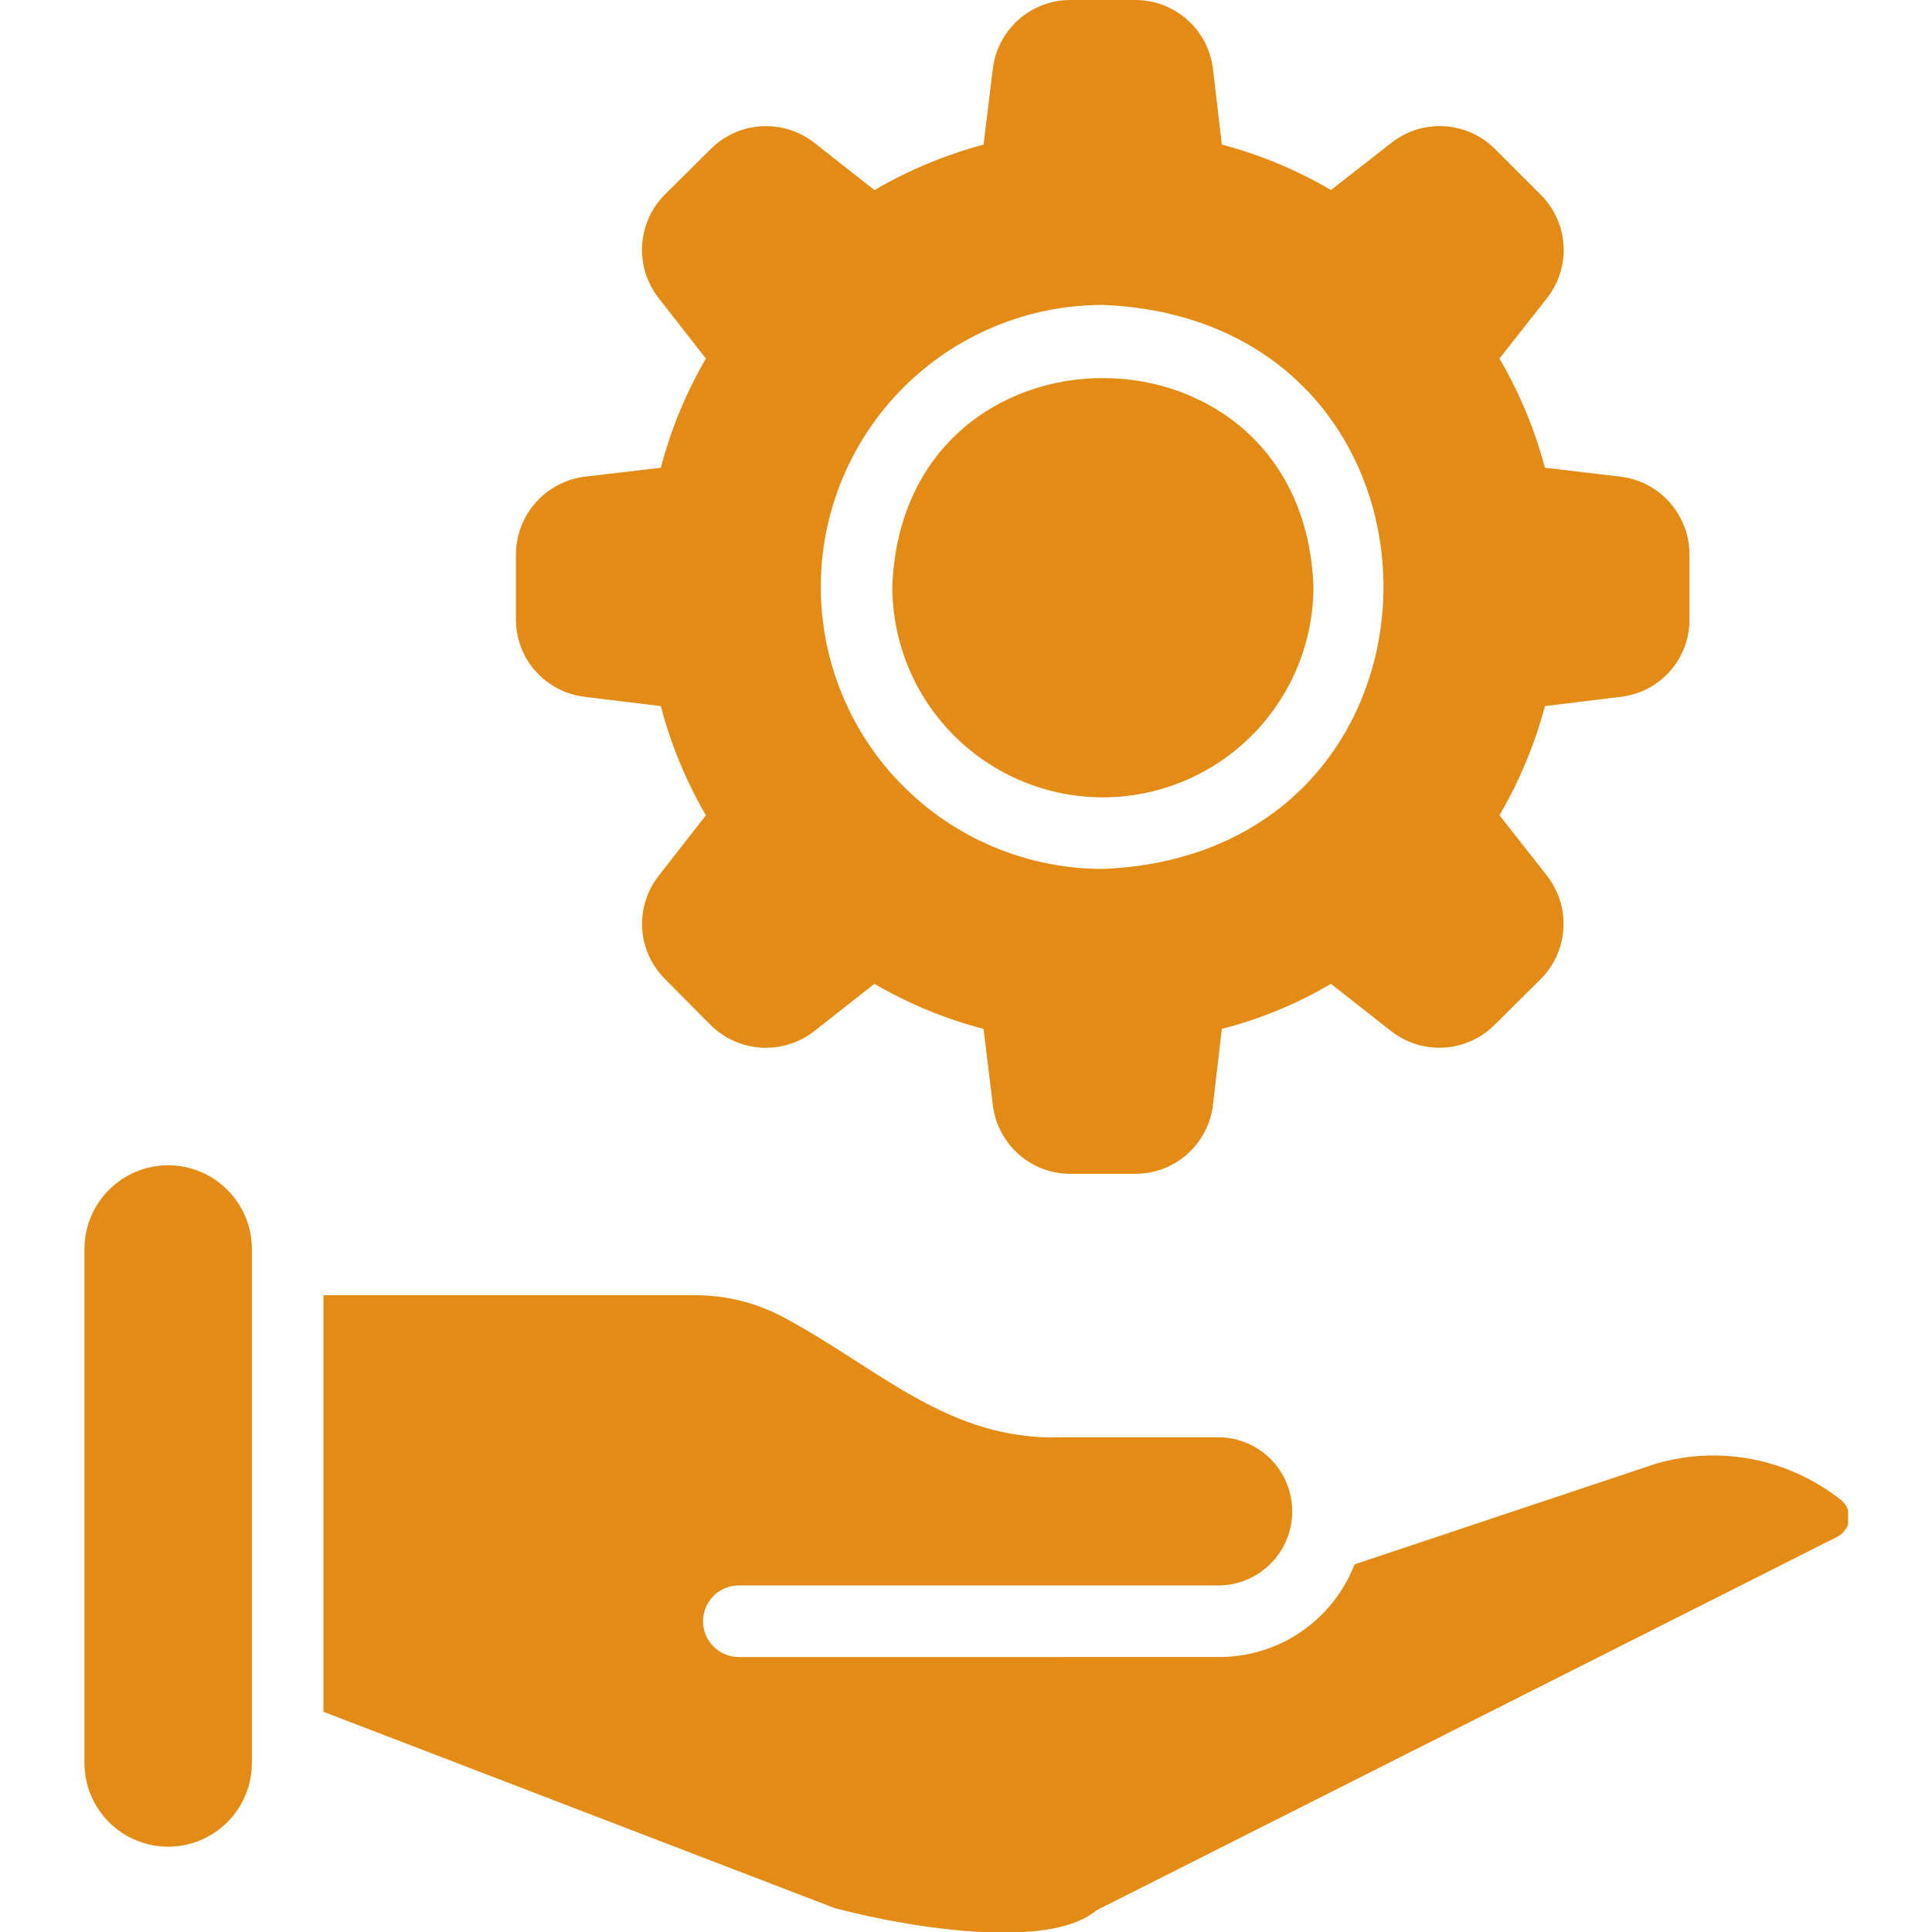
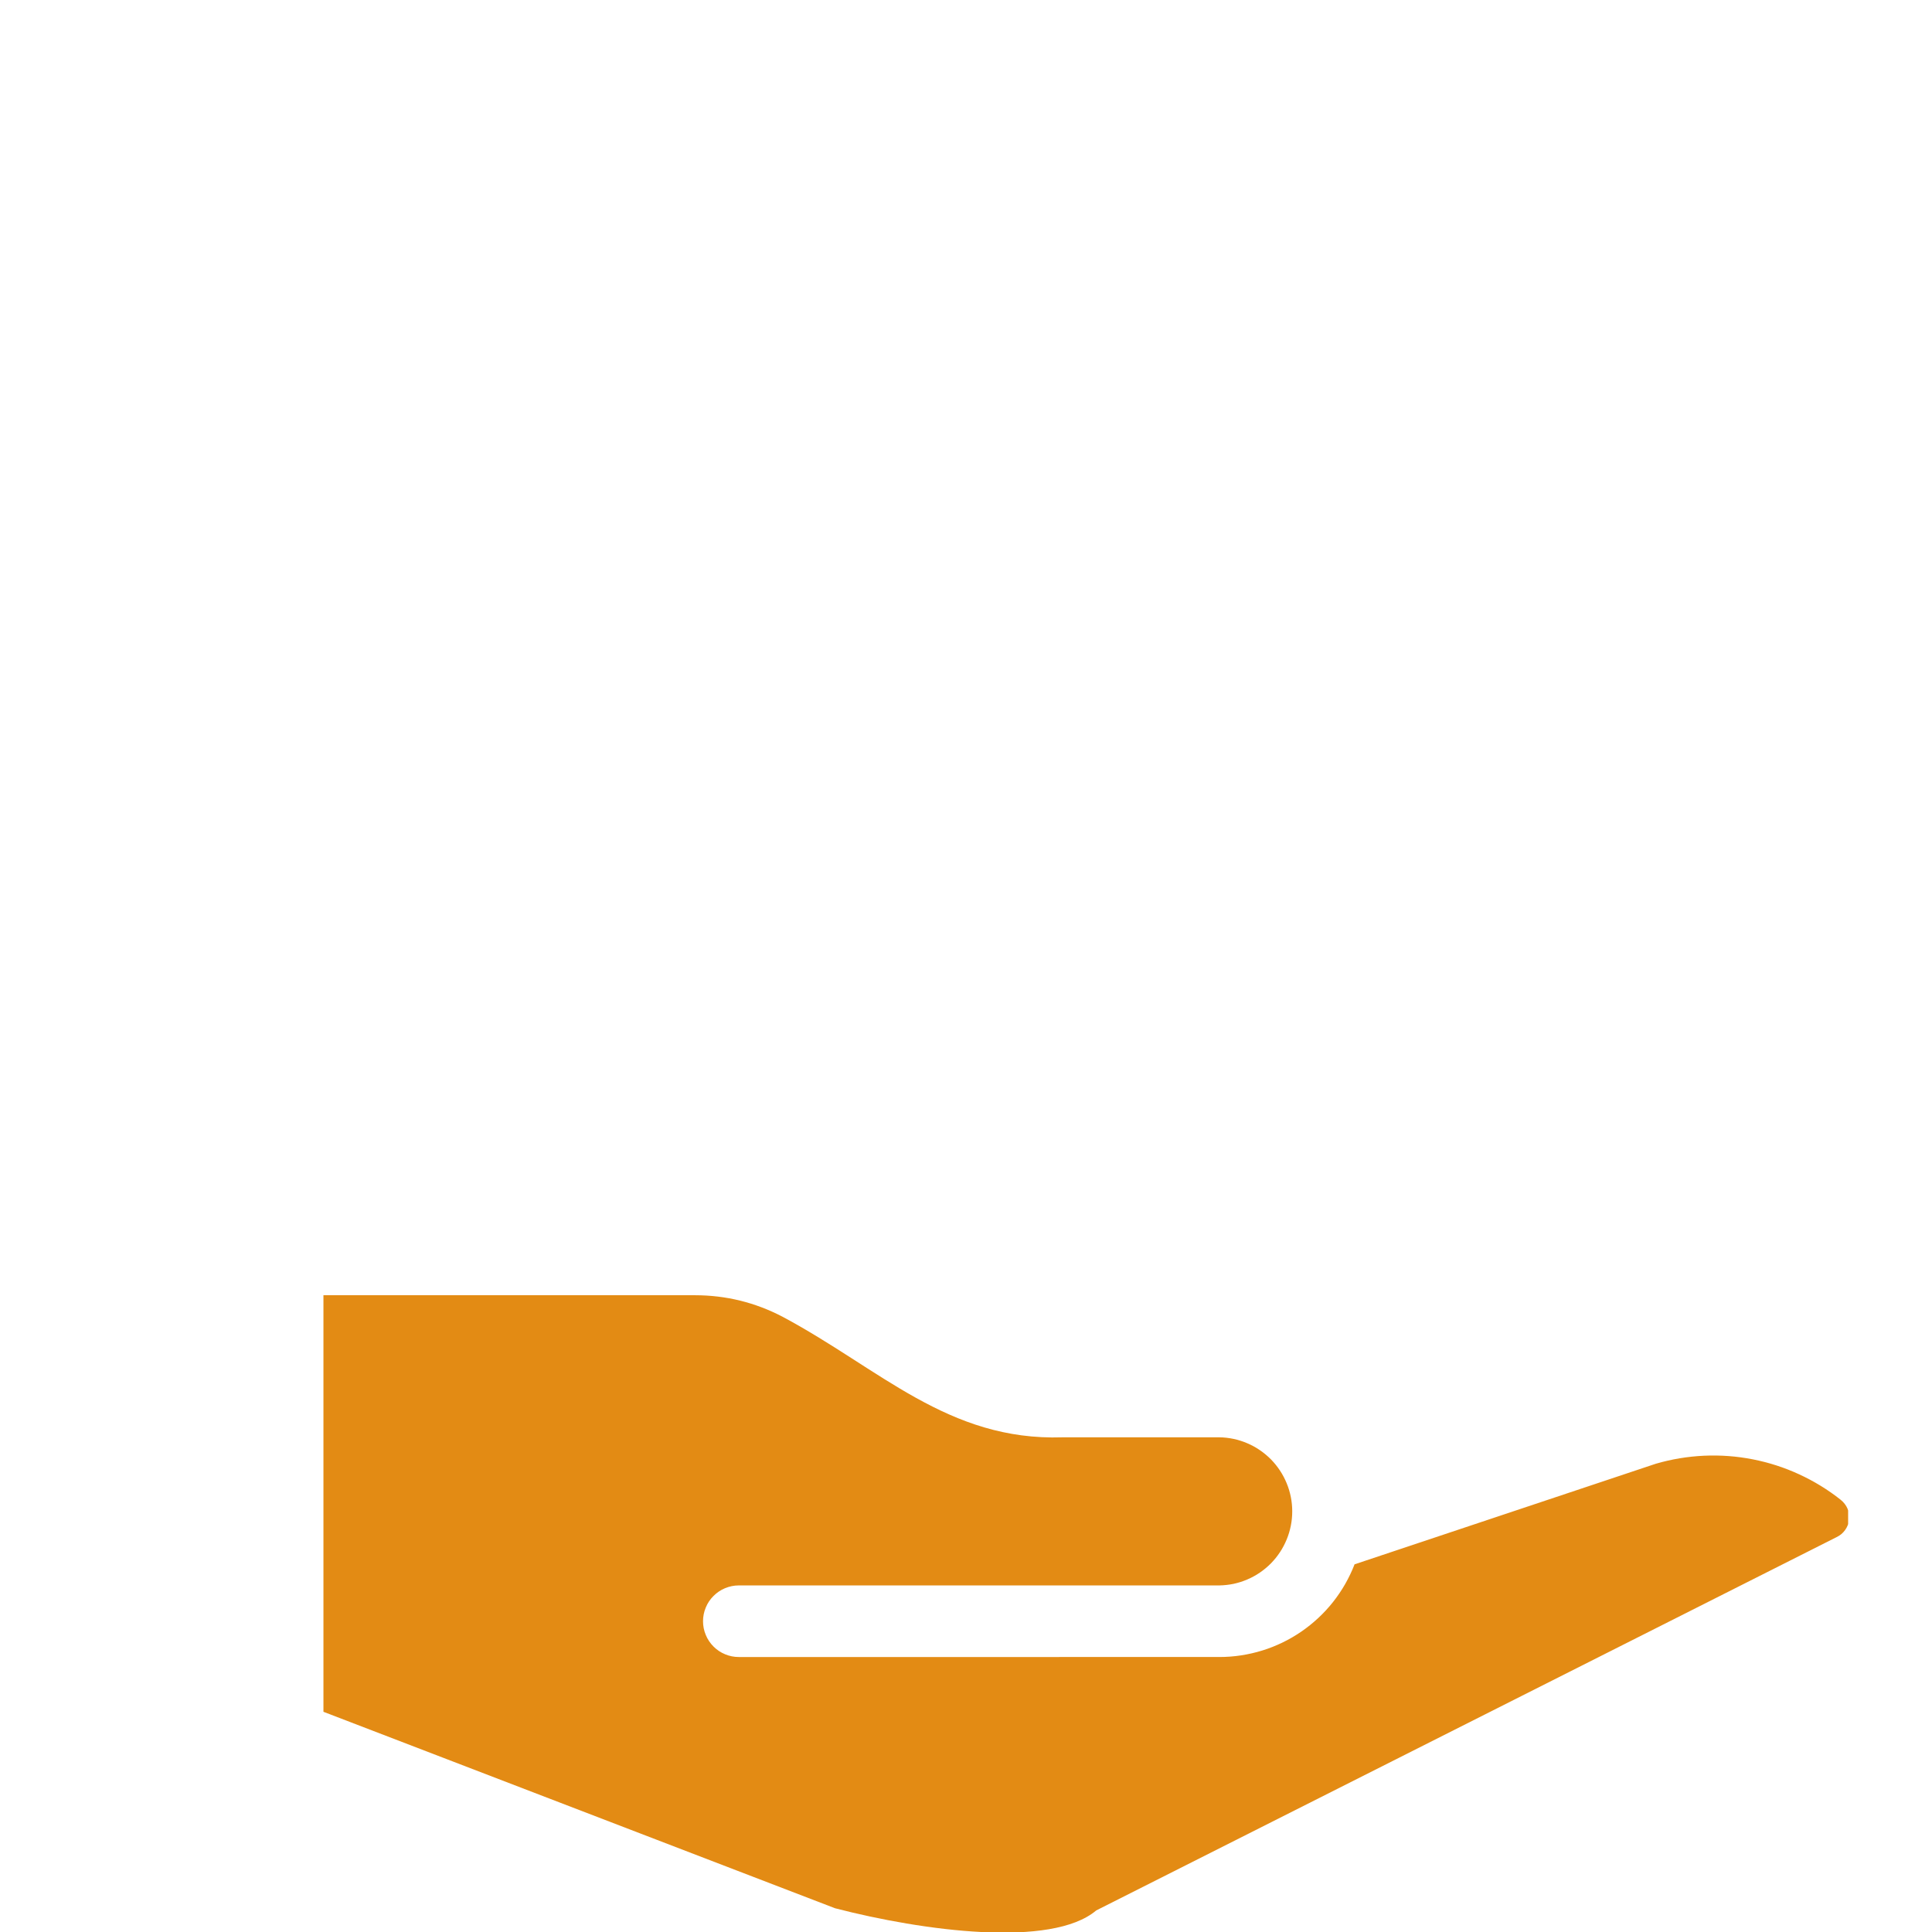
<svg xmlns="http://www.w3.org/2000/svg" xmlns:ns1="http://sodipodi.sourceforge.net/DTD/sodipodi-0.dtd" xmlns:ns2="http://www.inkscape.org/namespaces/inkscape" width="300" zoomAndPan="magnify" viewBox="0 0 225 225" height="300" preserveAspectRatio="xMidYMid meet" version="1.0" id="svg33" ns1:docname="advantage1.svg" ns2:version="1.3.2 (091e20e, 2023-11-25, custom)">
  <ns1:namedview id="namedview35" pagecolor="#ffffff" bordercolor="#666666" borderopacity="1.0" ns2:pageshadow="2" ns2:pageopacity="0.0" ns2:pagecheckerboard="0" showgrid="false" fit-margin-top="0" fit-margin-left="0" fit-margin-right="0" fit-margin-bottom="0" ns2:zoom="1.5859375" ns2:cx="118.85714" ns2:cy="157.95074" ns2:window-width="1920" ns2:window-height="1051" ns2:window-x="-9" ns2:window-y="-9" ns2:window-maximized="1" ns2:current-layer="svg33" ns2:showpageshadow="2" ns2:deskcolor="#d1d1d1" />
  <defs id="defs11">
    <clipPath id="543409e05a">
      <path d="M 11.543,114 H 28 v 66 H 11.543 Z m 0,0" clip-rule="nonzero" id="path2" />
    </clipPath>
    <clipPath id="806448773b">
      <path d="m 34,126 h 146.293 v 62 H 34 Z m 0,0" clip-rule="nonzero" id="path5" />
    </clipPath>
    <clipPath id="f69c30334f">
-       <path d="M 53,2.934 H 166 V 116 H 53 Z m 0,0" clip-rule="nonzero" id="path8" />
-     </clipPath>
+       </clipPath>
  </defs>
  <g clip-path="url(#543409e05a)" id="g21" transform="translate(23.243,91.37)" />
  <g id="g1866" transform="matrix(1.219,0,0,1.219,-4.545,-3.575)" style="fill:#e38b14;fill-opacity:1">
-     <path fill="#d47f09" d="m 19.793,114.258 c -0.523,0.004 -1.043,0.055 -1.559,0.156 -0.516,0.105 -1.016,0.254 -1.5,0.457 -0.484,0.199 -0.945,0.449 -1.383,0.738 -0.434,0.293 -0.84,0.625 -1.211,0.996 -0.371,0.371 -0.703,0.773 -0.992,1.211 -0.293,0.438 -0.539,0.898 -0.742,1.383 -0.199,0.484 -0.352,0.984 -0.457,1.5 -0.102,0.516 -0.152,1.035 -0.152,1.562 v 49.098 c 0,0.523 0.051,1.043 0.152,1.559 0.102,0.516 0.254,1.016 0.453,1.504 0.203,0.484 0.449,0.945 0.742,1.383 0.289,0.434 0.621,0.84 0.992,1.211 0.371,0.371 0.777,0.703 1.215,0.996 0.434,0.289 0.895,0.539 1.383,0.738 0.484,0.199 0.984,0.352 1.5,0.457 0.516,0.102 1.035,0.152 1.559,0.152 0.527,0 1.047,-0.051 1.562,-0.152 0.516,-0.105 1.016,-0.258 1.5,-0.457 0.484,-0.199 0.945,-0.449 1.383,-0.738 0.438,-0.293 0.84,-0.625 1.211,-0.996 0.371,-0.371 0.703,-0.777 0.996,-1.211 0.289,-0.438 0.539,-0.898 0.738,-1.383 0.199,-0.488 0.352,-0.988 0.457,-1.504 0.102,-0.516 0.152,-1.035 0.152,-1.559 v -49.098 c 0,-0.527 -0.055,-1.047 -0.156,-1.562 -0.102,-0.516 -0.254,-1.016 -0.457,-1.5 -0.199,-0.484 -0.445,-0.945 -0.738,-1.383 -0.293,-0.438 -0.625,-0.84 -0.996,-1.211 -0.371,-0.371 -0.773,-0.703 -1.211,-0.996 -0.434,-0.289 -0.895,-0.539 -1.383,-0.738 -0.484,-0.203 -0.984,-0.352 -1.496,-0.457 -0.516,-0.102 -1.035,-0.152 -1.562,-0.156 z m 0,0" fill-opacity="1" fill-rule="nonzero" id="path19" style="fill:#e38b14;fill-opacity:1" />
    <g clip-path="url(#806448773b)" id="g25" style="fill:#e38b14;fill-opacity:1">
-       <path fill="#d47f09" d="m 179.594,146.227 c -1.227,-0.973 -2.555,-1.785 -3.977,-2.441 -1.422,-0.656 -2.902,-1.133 -4.441,-1.434 -1.535,-0.301 -3.086,-0.414 -4.652,-0.344 -1.566,0.074 -3.098,0.328 -4.602,0.766 l -28.781,9.609 c -0.25,0.648 -0.551,1.273 -0.895,1.879 -0.344,0.602 -0.734,1.176 -1.164,1.723 -0.43,0.543 -0.902,1.055 -1.41,1.527 -0.508,0.473 -1.047,0.906 -1.621,1.301 -0.574,0.391 -1.172,0.742 -1.797,1.043 -0.625,0.301 -1.27,0.559 -1.934,0.762 -0.664,0.207 -1.34,0.359 -2.027,0.465 -0.688,0.105 -1.379,0.156 -2.074,0.156 H 74.312 c -0.453,0 -0.887,-0.086 -1.309,-0.262 -0.418,-0.172 -0.785,-0.418 -1.105,-0.738 -0.324,-0.324 -0.57,-0.691 -0.742,-1.109 -0.176,-0.422 -0.262,-0.855 -0.262,-1.309 0,-0.453 0.086,-0.891 0.262,-1.309 0.172,-0.422 0.418,-0.789 0.742,-1.109 0.32,-0.32 0.688,-0.57 1.105,-0.742 0.422,-0.172 0.855,-0.262 1.309,-0.262 h 45.906 c 0.461,-0.008 0.914,-0.059 1.367,-0.152 0.449,-0.098 0.883,-0.234 1.309,-0.418 0.422,-0.18 0.824,-0.398 1.203,-0.66 0.379,-0.258 0.73,-0.551 1.055,-0.879 0.32,-0.328 0.609,-0.684 0.863,-1.07 0.254,-0.383 0.465,-0.789 0.641,-1.215 0.176,-0.426 0.305,-0.863 0.395,-1.316 0.09,-0.449 0.133,-0.906 0.133,-1.367 0,-0.457 -0.043,-0.914 -0.133,-1.367 -0.09,-0.449 -0.219,-0.887 -0.395,-1.312 -0.176,-0.426 -0.387,-0.832 -0.641,-1.215 -0.254,-0.387 -0.543,-0.742 -0.863,-1.07 -0.324,-0.328 -0.676,-0.621 -1.055,-0.879 -0.379,-0.262 -0.781,-0.48 -1.203,-0.66 -0.426,-0.184 -0.859,-0.32 -1.312,-0.418 -0.449,-0.094 -0.902,-0.148 -1.363,-0.152 h -14.973 c -10.937,0.367 -17.453,-6.559 -26.762,-11.523 -2.613,-1.363 -5.395,-2.047 -8.34,-2.051 H 34.629 v 39.797 l 48.879,18.77 c 8.375,2.172 20.684,3.82 24.953,0.207 l 70.723,-35.66 c 0.164,-0.078 0.312,-0.172 0.453,-0.285 0.137,-0.113 0.258,-0.246 0.363,-0.391 0.105,-0.145 0.191,-0.301 0.258,-0.469 0.062,-0.168 0.105,-0.34 0.129,-0.52 0.019,-0.18 0.016,-0.355 -0.008,-0.535 -0.027,-0.176 -0.074,-0.348 -0.141,-0.516 -0.07,-0.164 -0.16,-0.32 -0.27,-0.461 -0.109,-0.145 -0.234,-0.27 -0.375,-0.383 z m 0,0" fill-opacity="1" fill-rule="nonzero" id="path23" style="fill:#e38b14;fill-opacity:1" />
+       <path fill="#d47f09" d="m 179.594,146.227 c -1.227,-0.973 -2.555,-1.785 -3.977,-2.441 -1.422,-0.656 -2.902,-1.133 -4.441,-1.434 -1.535,-0.301 -3.086,-0.414 -4.652,-0.344 -1.566,0.074 -3.098,0.328 -4.602,0.766 l -28.781,9.609 c -0.25,0.648 -0.551,1.273 -0.895,1.879 -0.344,0.602 -0.734,1.176 -1.164,1.723 -0.43,0.543 -0.902,1.055 -1.41,1.527 -0.508,0.473 -1.047,0.906 -1.621,1.301 -0.574,0.391 -1.172,0.742 -1.797,1.043 -0.625,0.301 -1.27,0.559 -1.934,0.762 -0.664,0.207 -1.34,0.359 -2.027,0.465 -0.688,0.105 -1.379,0.156 -2.074,0.156 H 74.312 c -0.453,0 -0.887,-0.086 -1.309,-0.262 -0.418,-0.172 -0.785,-0.418 -1.105,-0.738 -0.324,-0.324 -0.57,-0.691 -0.742,-1.109 -0.176,-0.422 -0.262,-0.855 -0.262,-1.309 0,-0.453 0.086,-0.891 0.262,-1.309 0.172,-0.422 0.418,-0.789 0.742,-1.109 0.32,-0.32 0.688,-0.57 1.105,-0.742 0.422,-0.172 0.855,-0.262 1.309,-0.262 h 45.906 c 0.461,-0.008 0.914,-0.059 1.367,-0.152 0.449,-0.098 0.883,-0.234 1.309,-0.418 0.422,-0.18 0.824,-0.398 1.203,-0.66 0.379,-0.258 0.73,-0.551 1.055,-0.879 0.32,-0.328 0.609,-0.684 0.863,-1.07 0.254,-0.383 0.465,-0.789 0.641,-1.215 0.176,-0.426 0.305,-0.863 0.395,-1.316 0.09,-0.449 0.133,-0.906 0.133,-1.367 0,-0.457 -0.043,-0.914 -0.133,-1.367 -0.09,-0.449 -0.219,-0.887 -0.395,-1.312 -0.176,-0.426 -0.387,-0.832 -0.641,-1.215 -0.254,-0.387 -0.543,-0.742 -0.863,-1.07 -0.324,-0.328 -0.676,-0.621 -1.055,-0.879 -0.379,-0.262 -0.781,-0.48 -1.203,-0.66 -0.426,-0.184 -0.859,-0.32 -1.312,-0.418 -0.449,-0.094 -0.902,-0.148 -1.363,-0.152 h -14.973 c -10.937,0.367 -17.453,-6.559 -26.762,-11.523 -2.613,-1.363 -5.395,-2.047 -8.34,-2.051 H 34.629 v 39.797 l 48.879,18.77 c 8.375,2.172 20.684,3.82 24.953,0.207 l 70.723,-35.66 c 0.164,-0.078 0.312,-0.172 0.453,-0.285 0.137,-0.113 0.258,-0.246 0.363,-0.391 0.105,-0.145 0.191,-0.301 0.258,-0.469 0.062,-0.168 0.105,-0.34 0.129,-0.52 0.019,-0.18 0.016,-0.355 -0.008,-0.535 -0.027,-0.176 -0.074,-0.348 -0.141,-0.516 -0.07,-0.164 -0.16,-0.32 -0.27,-0.461 -0.109,-0.145 -0.234,-0.27 -0.375,-0.383 m 0,0" fill-opacity="1" fill-rule="nonzero" id="path23" style="fill:#e38b14;fill-opacity:1" />
    </g>
    <g clip-path="url(#f69c30334f)" id="g29" style="fill:#e38b14;fill-opacity:1">
-       <path fill="#d47f09" d="m 59.582,69.504 7.281,0.887 c 0.961,3.672 2.395,7.148 4.305,10.43 L 66.691,86.562 c -0.281,0.355 -0.531,0.73 -0.742,1.133 -0.215,0.398 -0.391,0.812 -0.527,1.242 -0.137,0.434 -0.234,0.871 -0.293,1.32 -0.055,0.449 -0.074,0.898 -0.047,1.352 0.023,0.453 0.09,0.898 0.195,1.336 0.105,0.441 0.254,0.867 0.438,1.281 0.184,0.414 0.402,0.805 0.66,1.18 0.258,0.371 0.543,0.719 0.863,1.039 l 4.41,4.445 c 0.32,0.316 0.668,0.602 1.043,0.852 0.375,0.254 0.766,0.473 1.18,0.652 0.414,0.184 0.84,0.328 1.277,0.434 0.441,0.105 0.887,0.168 1.336,0.195 0.449,0.023 0.898,0.008 1.348,-0.047 0.445,-0.059 0.887,-0.152 1.316,-0.289 0.43,-0.133 0.848,-0.309 1.246,-0.516 0.398,-0.211 0.777,-0.457 1.133,-0.734 l 5.742,-4.512 c 3.277,1.91 6.754,3.348 10.426,4.305 l 0.887,7.285 c 0.055,0.449 0.148,0.887 0.281,1.316 0.137,0.434 0.305,0.848 0.516,1.246 0.211,0.402 0.453,0.777 0.73,1.133 0.277,0.355 0.586,0.684 0.922,0.984 0.336,0.301 0.699,0.566 1.086,0.801 0.383,0.234 0.789,0.434 1.211,0.594 0.418,0.16 0.852,0.281 1.297,0.363 0.441,0.082 0.891,0.125 1.34,0.125 h 6.258 c 0.449,0 0.898,-0.043 1.34,-0.125 0.445,-0.082 0.875,-0.203 1.297,-0.363 0.422,-0.16 0.824,-0.359 1.211,-0.594 0.387,-0.234 0.746,-0.5 1.086,-0.801 0.336,-0.301 0.645,-0.629 0.922,-0.984 0.277,-0.355 0.52,-0.73 0.73,-1.133 0.207,-0.398 0.379,-0.812 0.516,-1.246 0.133,-0.43 0.227,-0.867 0.281,-1.316 l 0.852,-7.285 c 3.68,-0.945 7.156,-2.379 10.426,-4.305 l 5.742,4.512 c 0.355,0.277 0.734,0.523 1.137,0.734 0.398,0.211 0.812,0.383 1.246,0.52 0.43,0.133 0.871,0.227 1.32,0.285 0.445,0.055 0.898,0.066 1.348,0.043 0.453,-0.027 0.895,-0.094 1.336,-0.203 0.438,-0.105 0.863,-0.254 1.277,-0.438 0.41,-0.184 0.805,-0.406 1.176,-0.66 0.375,-0.258 0.719,-0.543 1.039,-0.863 l 4.445,-4.41 c 0.316,-0.32 0.602,-0.668 0.859,-1.043 0.254,-0.371 0.473,-0.766 0.656,-1.18 0.184,-0.414 0.328,-0.84 0.434,-1.277 0.105,-0.441 0.168,-0.887 0.195,-1.336 0.023,-0.453 0.008,-0.902 -0.047,-1.352 -0.059,-0.445 -0.156,-0.887 -0.289,-1.316 -0.137,-0.434 -0.312,-0.848 -0.523,-1.246 -0.211,-0.398 -0.457,-0.777 -0.738,-1.133 l -4.512,-5.742 c 1.914,-3.281 3.363,-6.758 4.34,-10.43 l 7.246,-0.887 c 0.449,-0.051 0.891,-0.145 1.324,-0.277 0.43,-0.129 0.848,-0.301 1.25,-0.508 0.398,-0.211 0.777,-0.453 1.133,-0.73 0.359,-0.277 0.688,-0.586 0.988,-0.922 0.297,-0.34 0.566,-0.703 0.801,-1.09 0.234,-0.387 0.43,-0.789 0.59,-1.211 0.16,-0.426 0.281,-0.859 0.359,-1.305 0.082,-0.441 0.121,-0.891 0.117,-1.344 v -6.223 c 0,-0.453 -0.039,-0.902 -0.121,-1.344 -0.082,-0.445 -0.203,-0.879 -0.367,-1.305 -0.16,-0.422 -0.355,-0.824 -0.59,-1.211 -0.234,-0.391 -0.5,-0.75 -0.801,-1.09 -0.301,-0.34 -0.625,-0.648 -0.98,-0.93 -0.355,-0.277 -0.734,-0.523 -1.137,-0.734 -0.398,-0.211 -0.812,-0.383 -1.246,-0.52 -0.43,-0.137 -0.871,-0.23 -1.32,-0.285 l -7.246,-0.855 c -0.977,-3.672 -2.426,-7.148 -4.34,-10.43 l 4.512,-5.742 c 0.281,-0.355 0.531,-0.73 0.742,-1.129 0.215,-0.398 0.391,-0.816 0.527,-1.246 0.137,-0.43 0.234,-0.871 0.293,-1.32 0.055,-0.449 0.074,-0.898 0.047,-1.352 -0.023,-0.449 -0.09,-0.898 -0.195,-1.336 -0.109,-0.441 -0.254,-0.867 -0.438,-1.281 -0.184,-0.41 -0.406,-0.805 -0.66,-1.18 -0.258,-0.371 -0.543,-0.719 -0.863,-1.039 l -4.445,-4.445 c -0.32,-0.316 -0.664,-0.598 -1.039,-0.852 -0.371,-0.254 -0.762,-0.469 -1.176,-0.652 -0.41,-0.184 -0.836,-0.324 -1.273,-0.43 -0.438,-0.105 -0.879,-0.172 -1.328,-0.195 -0.449,-0.027 -0.898,-0.012 -1.344,0.047 -0.449,0.055 -0.887,0.148 -1.316,0.285 -0.426,0.137 -0.84,0.309 -1.238,0.52 -0.398,0.211 -0.773,0.453 -1.129,0.73 l -5.777,4.516 c -3.277,-1.922 -6.75,-3.371 -10.426,-4.344 l -0.852,-7.25 C 119.551,9.051 119.457,8.609 119.324,8.18 119.188,7.75 119.016,7.332 118.809,6.934 118.598,6.531 118.355,6.156 118.078,5.801 117.801,5.445 117.492,5.117 117.156,4.816 116.816,4.516 116.457,4.25 116.07,4.016 115.684,3.781 115.281,3.586 114.859,3.422 114.438,3.262 114.008,3.141 113.562,3.059 c -0.441,-0.082 -0.891,-0.125 -1.34,-0.125 h -6.258 c -0.449,0 -0.898,0.043 -1.34,0.125 -0.445,0.082 -0.879,0.203 -1.297,0.363 -0.422,0.164 -0.828,0.359 -1.211,0.594 -0.387,0.234 -0.75,0.5 -1.086,0.801 -0.336,0.301 -0.645,0.629 -0.922,0.984 C 99.832,6.156 99.59,6.531 99.379,6.934 99.168,7.332 99,7.75 98.863,8.18 98.73,8.609 98.637,9.051 98.582,9.496 l -0.887,7.25 c -3.668,0.984 -7.145,2.434 -10.426,4.344 l -5.742,-4.516 c -0.355,-0.277 -0.734,-0.523 -1.133,-0.734 -0.402,-0.211 -0.816,-0.383 -1.25,-0.516 -0.43,-0.137 -0.871,-0.23 -1.316,-0.285 -0.449,-0.055 -0.898,-0.07 -1.352,-0.043 -0.449,0.023 -0.895,0.094 -1.336,0.199 -0.438,0.109 -0.863,0.254 -1.277,0.438 -0.41,0.184 -0.805,0.406 -1.176,0.66 -0.375,0.258 -0.719,0.543 -1.039,0.863 l -4.445,4.41 c -0.316,0.32 -0.598,0.668 -0.852,1.039 -0.254,0.375 -0.469,0.766 -0.652,1.176 -0.184,0.414 -0.324,0.836 -0.43,1.277 -0.105,0.438 -0.172,0.879 -0.195,1.328 -0.027,0.449 -0.012,0.898 0.047,1.344 0.055,0.449 0.152,0.887 0.285,1.316 0.137,0.426 0.309,0.84 0.52,1.238 0.211,0.398 0.453,0.773 0.73,1.129 l 4.512,5.777 c -1.91,3.281 -3.344,6.758 -4.305,10.43 l -7.281,0.855 c -0.449,0.055 -0.887,0.152 -1.32,0.289 -0.43,0.137 -0.844,0.312 -1.242,0.523 -0.398,0.211 -0.777,0.457 -1.133,0.734 -0.355,0.281 -0.684,0.59 -0.98,0.926 -0.301,0.34 -0.566,0.703 -0.801,1.09 -0.234,0.387 -0.43,0.789 -0.594,1.211 -0.16,0.422 -0.281,0.855 -0.363,1.301 -0.086,0.445 -0.129,0.891 -0.129,1.344 v 6.223 c 0,0.453 0.039,0.898 0.121,1.344 0.082,0.445 0.203,0.879 0.363,1.301 0.16,0.422 0.355,0.824 0.59,1.211 0.234,0.387 0.5,0.75 0.801,1.086 0.301,0.336 0.629,0.645 0.984,0.922 0.355,0.277 0.734,0.523 1.137,0.73 0.398,0.211 0.816,0.379 1.246,0.512 0.43,0.133 0.871,0.227 1.32,0.281 z M 82.141,59.008 c 0,-0.883 0.043,-1.766 0.133,-2.641 0.086,-0.879 0.215,-1.75 0.387,-2.617 0.172,-0.863 0.387,-1.719 0.645,-2.562 0.254,-0.844 0.551,-1.676 0.891,-2.492 0.336,-0.812 0.715,-1.609 1.129,-2.387 0.418,-0.781 0.867,-1.535 1.359,-2.27 0.488,-0.734 1.016,-1.441 1.574,-2.121 0.559,-0.684 1.152,-1.336 1.773,-1.961 0.625,-0.625 1.277,-1.215 1.961,-1.773 0.68,-0.562 1.387,-1.086 2.121,-1.578 0.734,-0.488 1.488,-0.941 2.27,-1.359 0.777,-0.414 1.574,-0.793 2.387,-1.129 0.816,-0.34 1.645,-0.637 2.488,-0.891 0.844,-0.258 1.699,-0.473 2.562,-0.645 0.867,-0.172 1.738,-0.301 2.617,-0.387 0.875,-0.086 1.758,-0.133 2.641,-0.133 35.77,1.445 35.758,52.449 -0.004,53.887 -0.879,0 -1.762,-0.043 -2.637,-0.133 -0.879,-0.086 -1.75,-0.215 -2.617,-0.387 -0.863,-0.172 -1.719,-0.387 -2.562,-0.645 -0.844,-0.254 -1.672,-0.551 -2.488,-0.891 -0.812,-0.336 -1.609,-0.715 -2.387,-1.129 -0.781,-0.418 -1.535,-0.871 -2.27,-1.359 -0.734,-0.492 -1.441,-1.016 -2.121,-1.574 -0.684,-0.562 -1.336,-1.152 -1.961,-1.777 -0.621,-0.625 -1.215,-1.277 -1.773,-1.957 -0.559,-0.684 -1.086,-1.391 -1.574,-2.125 C 86.191,73.238 85.738,72.484 85.324,71.707 84.91,70.926 84.531,70.129 84.195,69.316 83.855,68.5 83.559,67.672 83.305,66.828 83.047,65.98 82.832,65.129 82.66,64.262 82.488,63.398 82.359,62.523 82.273,61.648 82.184,60.77 82.141,59.887 82.141,59.008 Z m 0,0" fill-opacity="1" fill-rule="nonzero" id="path27" style="fill:#e38b14;fill-opacity:1" />
-     </g>
-     <path fill="#d47f09" d="m 109.078,79.109 c 0.656,0 1.312,-0.031 1.969,-0.098 0.656,-0.062 1.309,-0.16 1.953,-0.289 0.645,-0.129 1.285,-0.289 1.914,-0.48 0.629,-0.188 1.25,-0.41 1.859,-0.664 0.605,-0.25 1.203,-0.531 1.781,-0.844 0.582,-0.309 1.148,-0.648 1.695,-1.012 0.547,-0.367 1.074,-0.758 1.586,-1.176 0.508,-0.418 0.996,-0.859 1.461,-1.324 0.469,-0.465 0.91,-0.953 1.328,-1.461 0.418,-0.508 0.812,-1.039 1.176,-1.586 0.367,-0.547 0.707,-1.109 1.02,-1.691 0.309,-0.578 0.594,-1.176 0.844,-1.781 0.254,-0.609 0.477,-1.23 0.668,-1.859 0.191,-0.629 0.355,-1.27 0.484,-1.914 0.129,-0.645 0.227,-1.297 0.293,-1.953 0.066,-0.656 0.098,-1.312 0.102,-1.969 -0.945,-26.59 -39.285,-26.621 -40.234,0 0.004,0.656 0.035,1.312 0.102,1.969 0.066,0.656 0.16,1.305 0.293,1.949 0.129,0.645 0.289,1.285 0.48,1.914 0.191,0.629 0.414,1.246 0.664,1.855 0.254,0.609 0.535,1.203 0.844,1.781 0.312,0.582 0.648,1.145 1.016,1.691 0.367,0.547 0.758,1.074 1.176,1.582 0.418,0.512 0.859,0.996 1.324,1.461 0.465,0.469 0.949,0.91 1.461,1.328 0.508,0.414 1.035,0.809 1.582,1.172 0.547,0.367 1.109,0.707 1.691,1.016 0.578,0.312 1.172,0.594 1.781,0.844 0.605,0.254 1.227,0.477 1.855,0.668 0.629,0.191 1.266,0.352 1.91,0.48 0.648,0.129 1.297,0.227 1.949,0.293 0.656,0.066 1.312,0.098 1.973,0.098 z m 0,0" fill-opacity="1" fill-rule="nonzero" id="path31" style="fill:#e38b14;fill-opacity:1" />
+       </g>
  </g>
</svg>